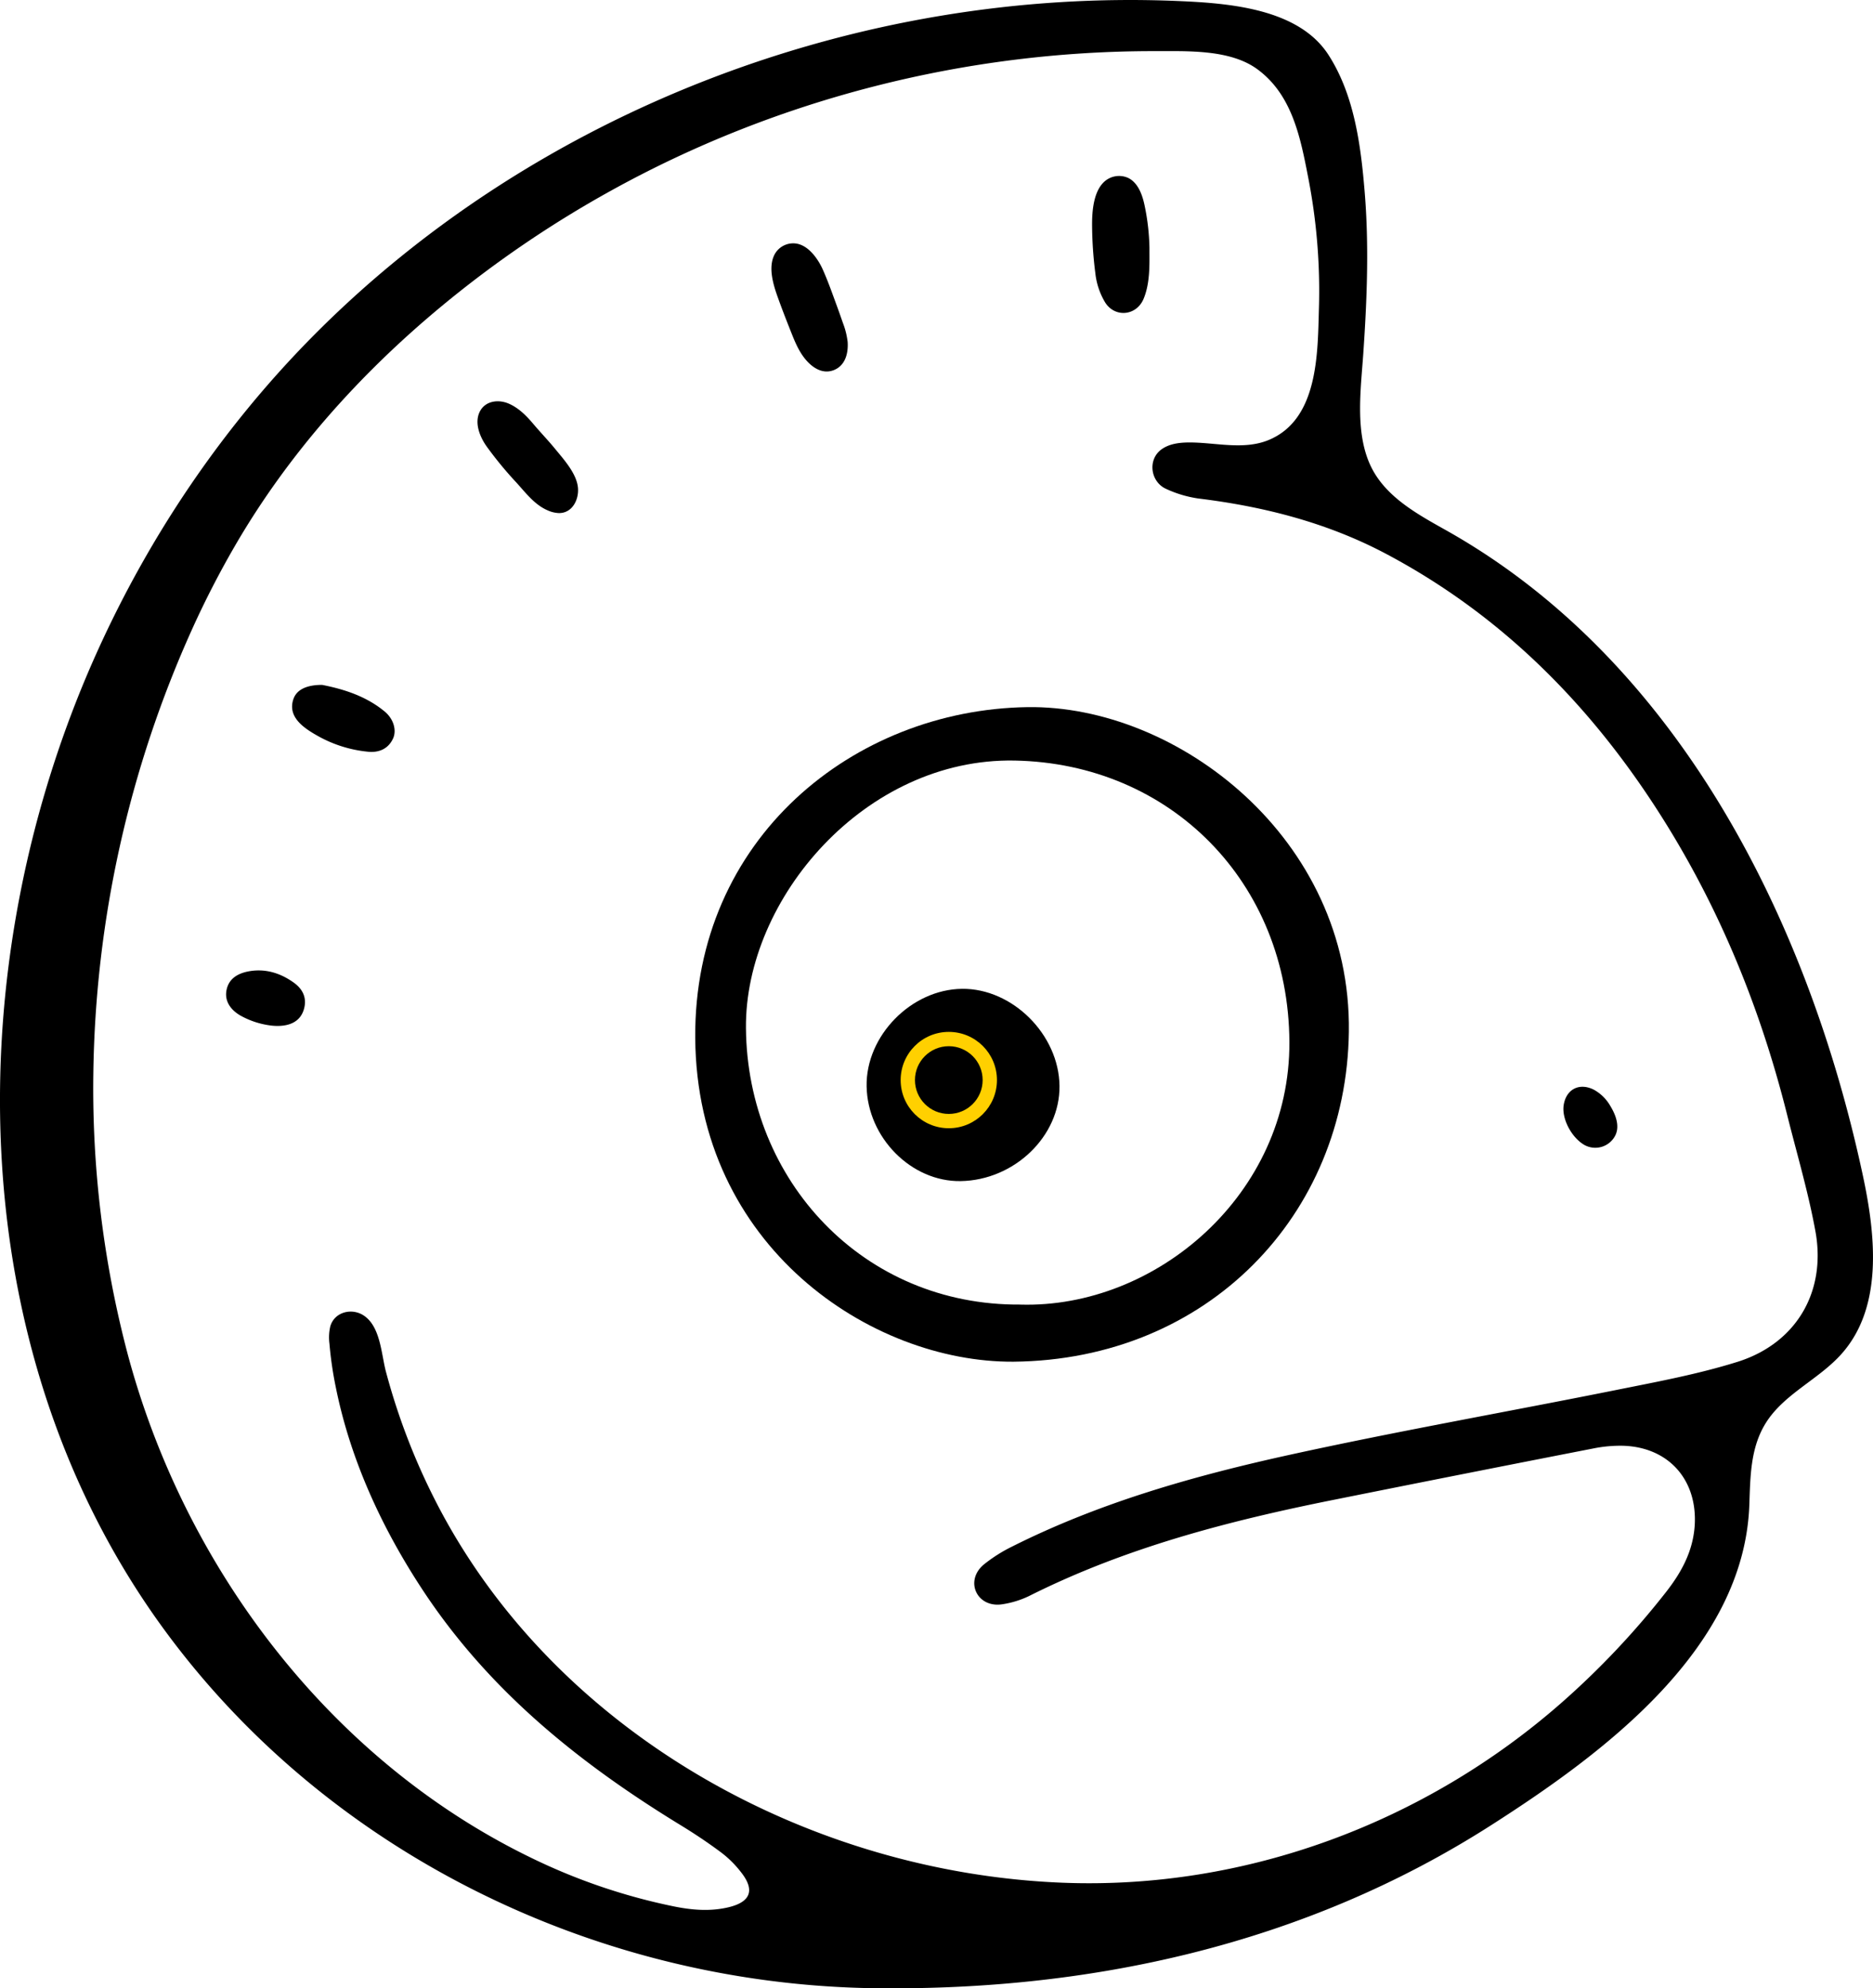
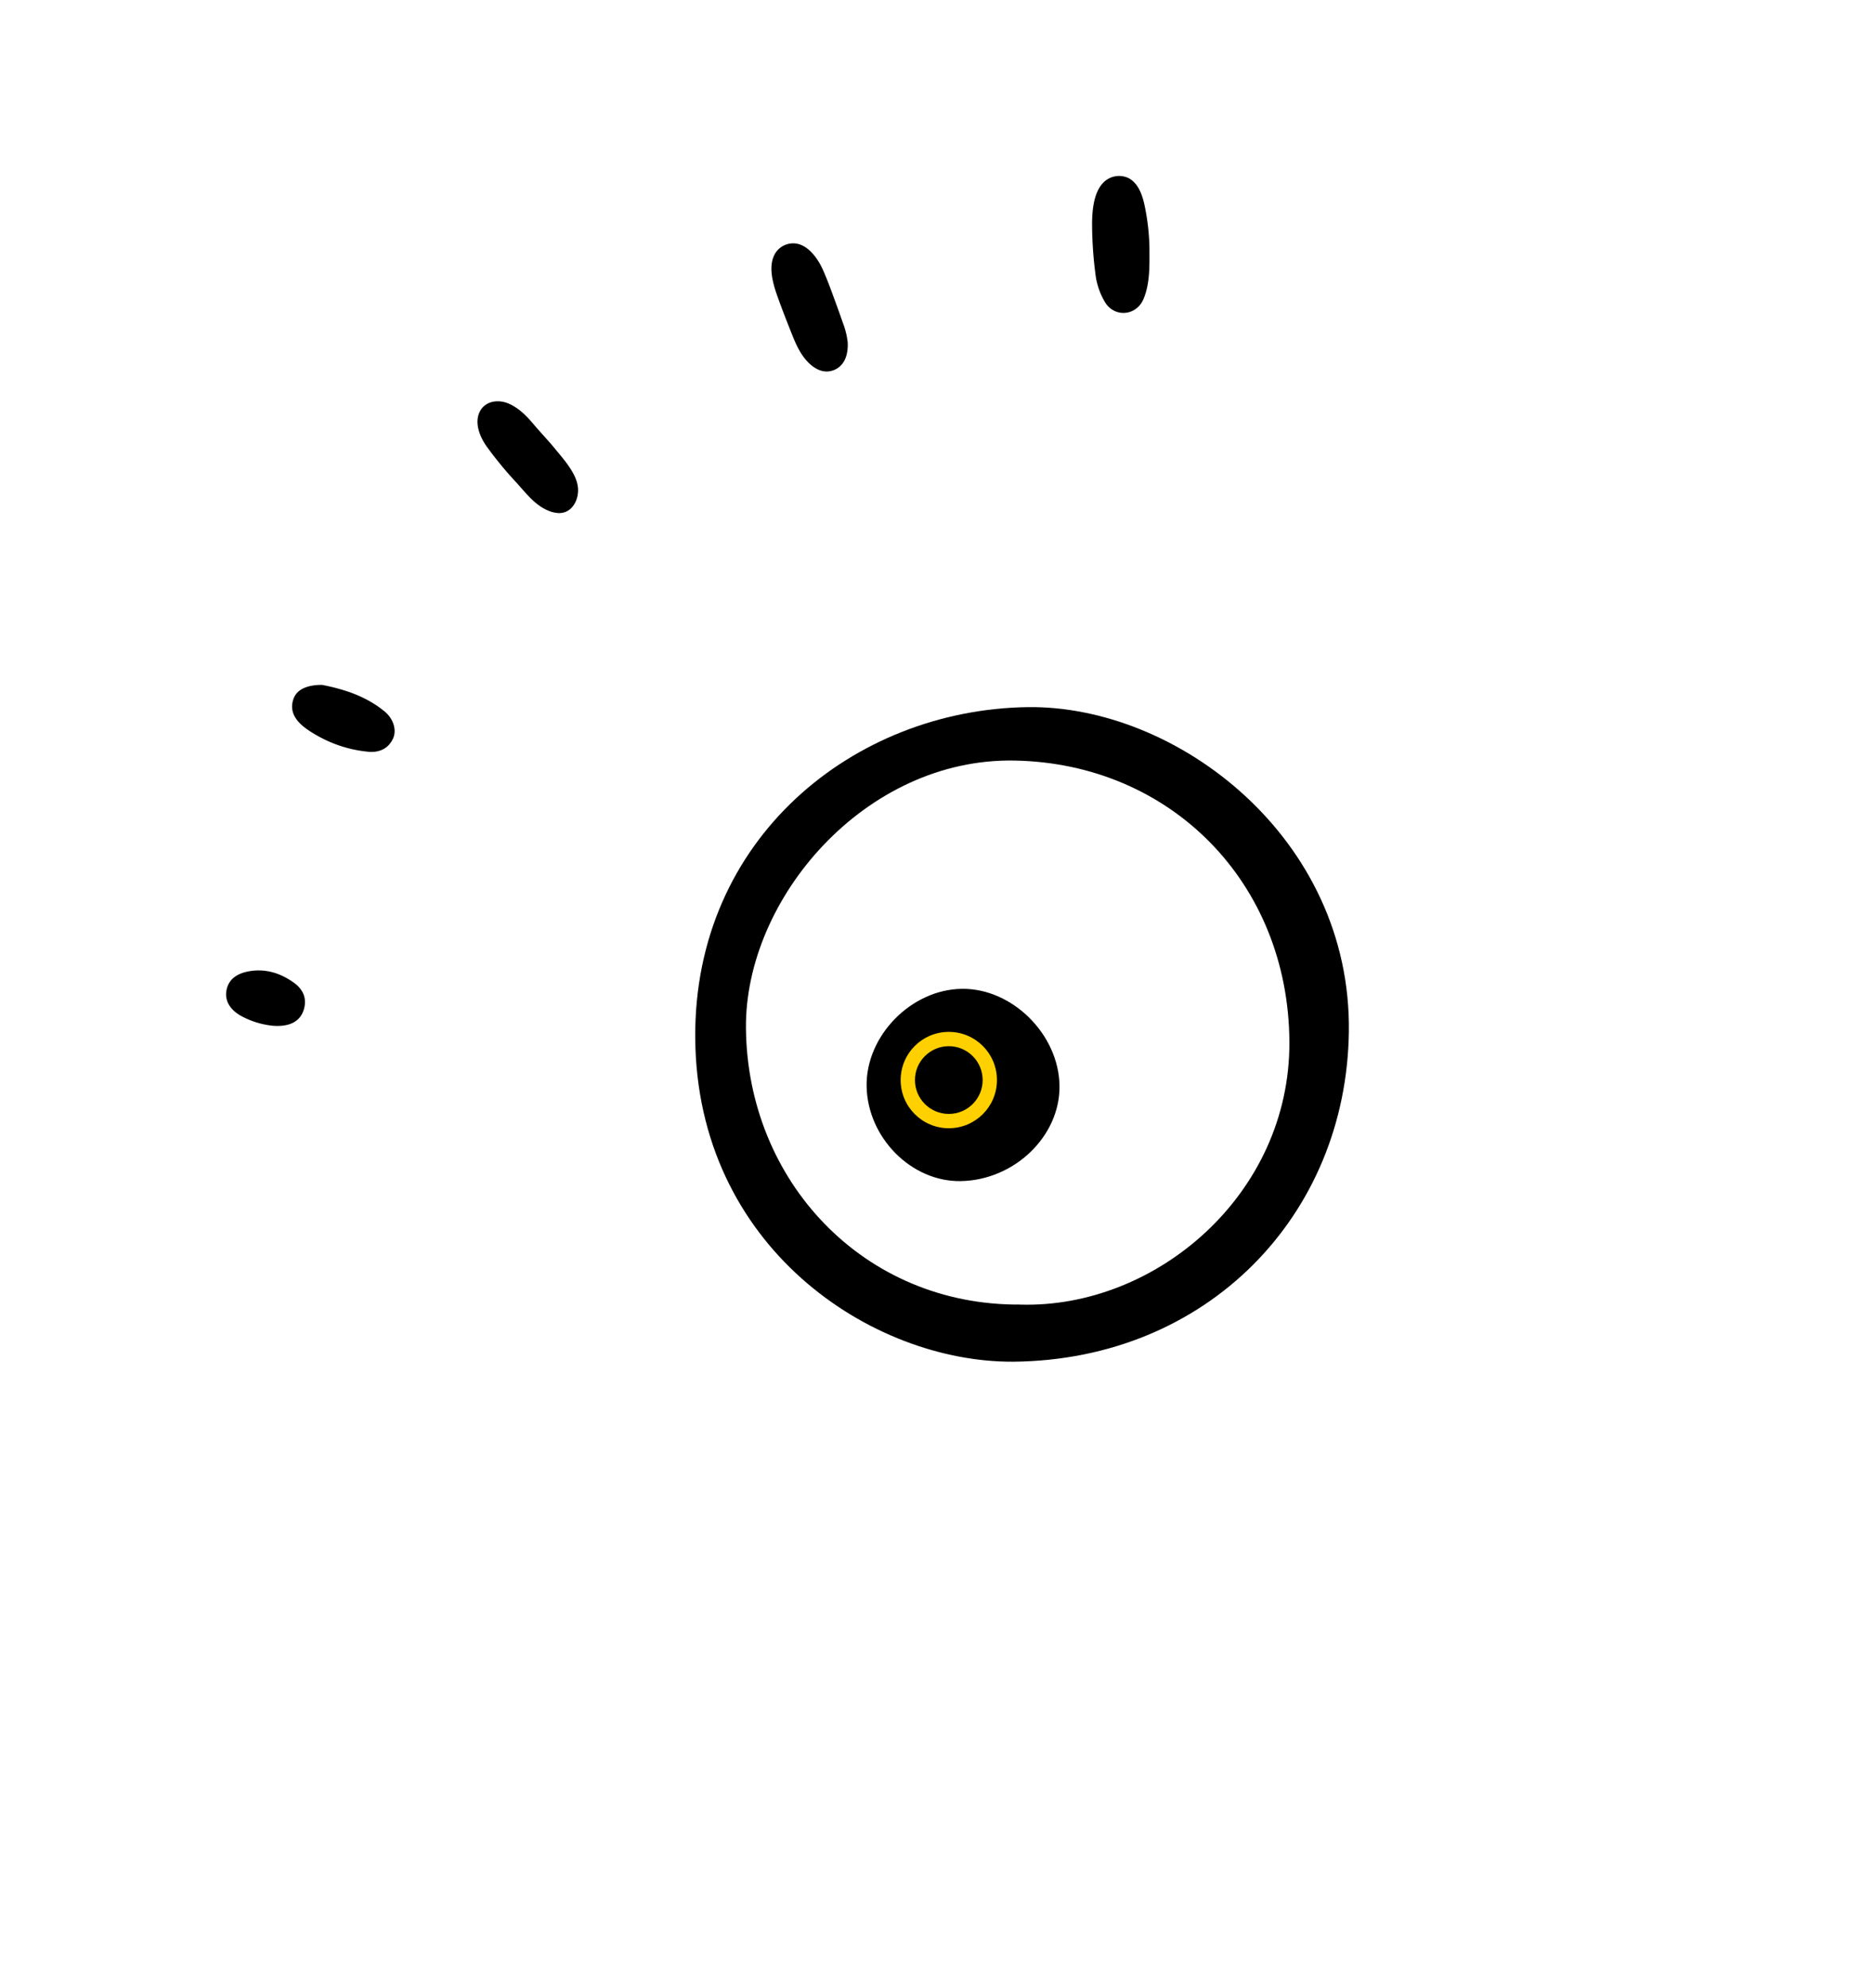
<svg xmlns="http://www.w3.org/2000/svg" viewBox="0 0 1050.36 1114.4">
  <defs>
    <style>.cls-1{fill:#ffd000;}</style>
  </defs>
  <g data-sanitized-data-name="Layer 1" data-name="Layer 1" id="Layer_1">
-     <path transform="translate(-459.05 -361.62)" d="M945,1475.88c-154.29-3.46-304-77-395.12-202.61-114.07-157.33-114.37-374.06-36.14-546.79,29.32-64.75,69.72-124.57,119.62-175.25C759.25,423.4,941.3,354.5,1120.1,362.21c28.41,1.22,67.18,4.25,83.91,30.13,14.5,22.44,18.16,50.59,20.32,76.66,2.52,30.34,1.31,60.85-.79,91.17-1.4,20.05-4.73,44.31,4.36,63,8.36,17.21,26.49,26.88,42.44,35.85,128.81,72.47,202.34,216.78,233.35,361.29,7.32,34.09,11.32,73.82-11.76,99.95-12.82,14.52-32.47,22.56-42.69,39-8.6,13.84-8.62,30-9.18,45.71-2.85,81.19-82.42,139.75-144.72,179.58C1190.19,1451.84,1068.78,1478.19,945,1475.88ZM511.38,964a582.62,582.62,0,0,0,18.76,154.61C562.06,1240.12,645,1349.83,760,1404.35a335.26,335.26,0,0,0,76.7,25.71c10.26,2.1,20.58,3,30.94.52,12.26-2.94,14.85-9.49,7.2-19.34a59.72,59.72,0,0,0-10.9-11c-7.34-5.51-15-10.64-22.83-15.43-56.57-34.52-107-74.84-144.2-130.79-23.16-34.87-41.17-73.46-49.5-114.64a209.17,209.17,0,0,1-3.61-24.65,27.38,27.38,0,0,1,.48-9.73c2.31-8,11.86-10.48,18.59-6.17,9.64,6.16,10,22,12.67,31.83A366.15,366.15,0,0,0,703,1202.33c66,129.69,208.87,208.89,352,214.51,102.58,4,203.43-33.7,280.27-101.35a460,460,0,0,0,58.17-61.69c8.67-11.09,15.12-23,16-37.45,1.47-25.54-14.83-43.69-40.29-44.42a76.54,76.54,0,0,0-16.67,1.53q-71.82,14-143.58,28.39c-59.57,11.85-118.13,26.87-172.81,54.33a52.78,52.78,0,0,1-14.8,4.57c-6.84,1.14-12.43-1.85-14.76-6.77s-1.12-11.1,4.34-15.57a85.15,85.15,0,0,1,15.59-9.9c49.52-24.87,102.5-39.81,156.22-51.59,60.53-13.27,121.62-24,182.39-36.18,22.9-4.6,46-8.86,68.25-15.81,32.89-10.28,49.94-39.09,43.84-73-4-22-10.4-43.52-15.84-65.23-15.92-63.56-40.8-123.14-77.29-177.85-38.2-57.27-86.07-104-147-136.45-33-17.62-68.73-26.82-105.78-31.36a65.07,65.07,0,0,1-18.22-5.39c-8.84-3.95-10.56-16.41-2.64-22.16,4.32-3.13,9.93-3.84,15.27-3.88,14.7-.11,30.73,4.47,44.86-1.38,28-11.61,27.44-48.88,28.18-74a330.81,330.81,0,0,0-5.92-72.57c-4.38-22.58-8.93-46.8-28.62-61.24-15.3-11.21-39.14-10.11-57.41-10.14-106-.16-211.83,26.69-304.68,78a616.37,616.37,0,0,0-95.38,64.95c-45.89,38-86.09,82.92-116.05,134.62q-12.95,22.35-23.63,45.91A625.13,625.13,0,0,0,511.38,964Z" />
    <path transform="translate(-459.05 -361.62)" d="M1027.36,1124.82c-79.71.45-177.57-64.42-178.43-181.42-.83-111.79,88.85-184,186.28-185.45,83.75-1.24,181.75,73.25,180.27,182C1214.07,1042.91,1136.1,1123.76,1027.36,1124.82Zm3.9-32c76,2.17,151.33-61.75,150.87-147.24-.49-89.42-66.69-156.1-154.15-157.69-83.66-1.53-151.23,77.3-150.61,149.92C878.09,1023.38,943.21,1093.46,1031.26,1092.8Z" />
    <path transform="translate(-459.05 -361.62)" d="M1103.65,500.31c0,.88,0,1.75,0,2.63.06,8.43.1,17.5-3,25.46-.16.41-.33.83-.52,1.23-4.25,9.15-16,10-21.35,1.46a40.17,40.17,0,0,1-5.45-16.15,219.58,219.58,0,0,1-1.85-27.86c0-7.23.86-17.39,6.12-22.91a12.35,12.35,0,0,1,14.11-2.83c5.62,2.73,8,9.65,9.19,15.32A126.22,126.22,0,0,1,1103.65,500.31Z" />
    <path transform="translate(-459.05 -361.62)" d="M934.43,553.68c.32,6.2-1.45,12.7-7.5,15.26-6.81,2.88-13-1.68-17-6.94-3.59-4.72-5.65-10.22-7.82-15.67-2.34-5.89-4.63-11.79-6.77-17.75-2.61-7.28-5.77-17.19-1.81-24.54a11.85,11.85,0,0,1,13-5.73c4.77,1.2,8.43,5.15,11.05,9.11a37.21,37.21,0,0,1,3,5.54c2.84,6.39,5.19,13.07,7.6,19.63q1.83,5,3.55,10a43.05,43.05,0,0,1,2.56,9.82C934.38,552.85,934.41,553.27,934.43,553.68Z" />
    <path transform="translate(-459.05 -361.62)" d="M783.18,635.19c.5,6.58-3.22,14-10.61,14a16.68,16.68,0,0,1-6.23-1.45c-7.44-3.12-12.42-9.86-17.71-15.66a209.83,209.83,0,0,1-16.78-20.39c-3.68-5.25-6.84-12.9-3.83-19.17s10.47-7.21,16.32-4.68c5.56,2.4,9.9,6.79,13.74,11.34,4.08,4.82,8.47,9.36,12.48,14.27C775.41,619.36,782.58,627.28,783.18,635.19Z" />
    <path transform="translate(-459.05 -361.62)" d="M639.68,745.48c11.53,2.27,24.46,6.08,35.17,15,5,4.18,6.69,10.51,4.64,15-2.68,5.89-7.93,8-13.78,7.49a71.53,71.53,0,0,1-28.23-8.75c-7.72-4.32-17.42-10.56-13.88-20.82C625.36,748.35,630.65,745.47,639.68,745.48Z" />
    <path transform="translate(-459.05 -361.62)" d="M611.63,936.48a46.94,46.94,0,0,1-17.9-5.75c-5.34-3.16-9-8.07-7.58-14.53,1.33-6,6-8.78,11.51-10,9.54-2,18.2.53,26,6.06,4.7,3.33,7.38,7.9,6.1,13.89C627.83,935.12,619.92,937.28,611.63,936.48Z" />
-     <path transform="translate(-459.05 -361.62)" d="M1366,993.58a11,11,0,0,1-.93,4.06,12.58,12.58,0,0,1-17.65,5.62c-7.25-4.29-12.64-14.75-11.47-22.27,1.39-8.91,8.79-12.7,16.87-8.64a23.81,23.81,0,0,1,9.25,9.08C1364.19,984.89,1366.19,989.3,1366,993.58Z" />
    <path transform="translate(-459.05 -361.62)" d="M997.75,1023.6c-27.59.43-52.18-24.33-52.71-53.09-.52-28.32,25-54.35,53.49-54.68,28.27-.32,54.36,25.65,54.68,54.43C1053.53,998.45,1027.86,1023.13,997.75,1023.6Z" />
  </g>
  <g data-sanitized-data-name="Layer 2" data-name="Layer 2" id="Layer_2">
    <circle r="27" cy="605.35" cx="532.08" class="cls-1" />
    <circle r="18.98" cy="605.35" cx="532.08" />
  </g>
</svg>